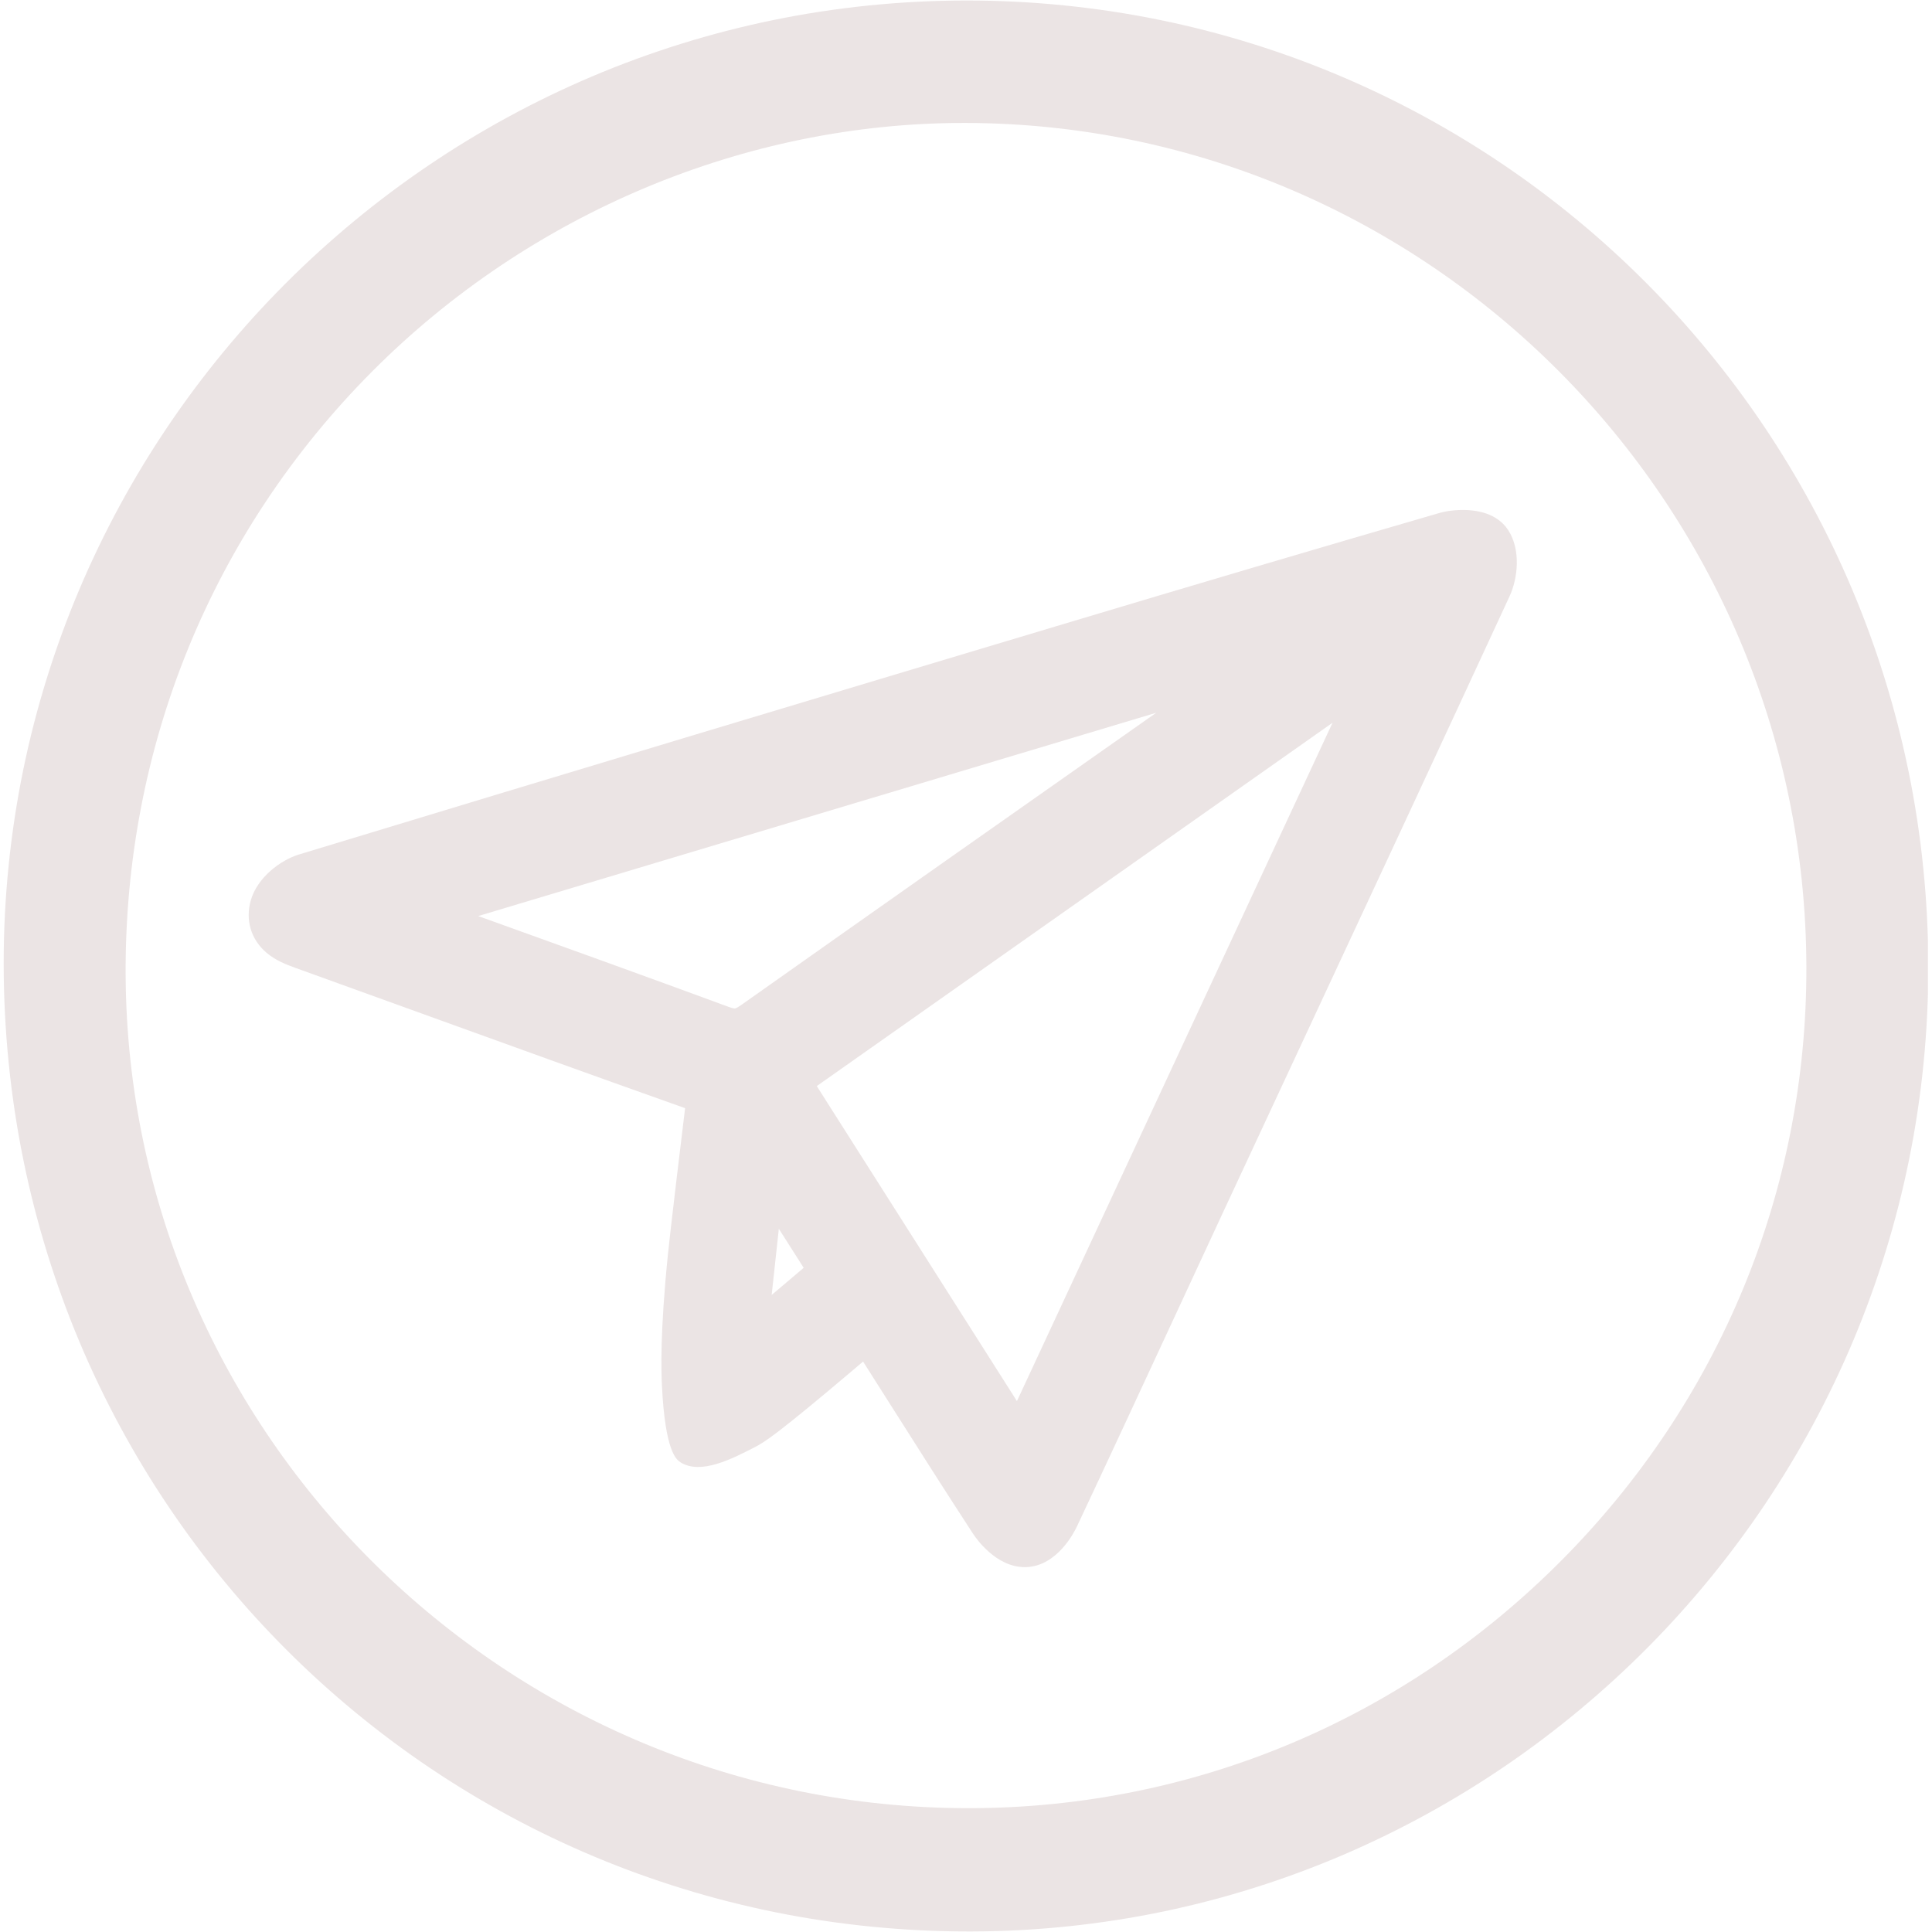
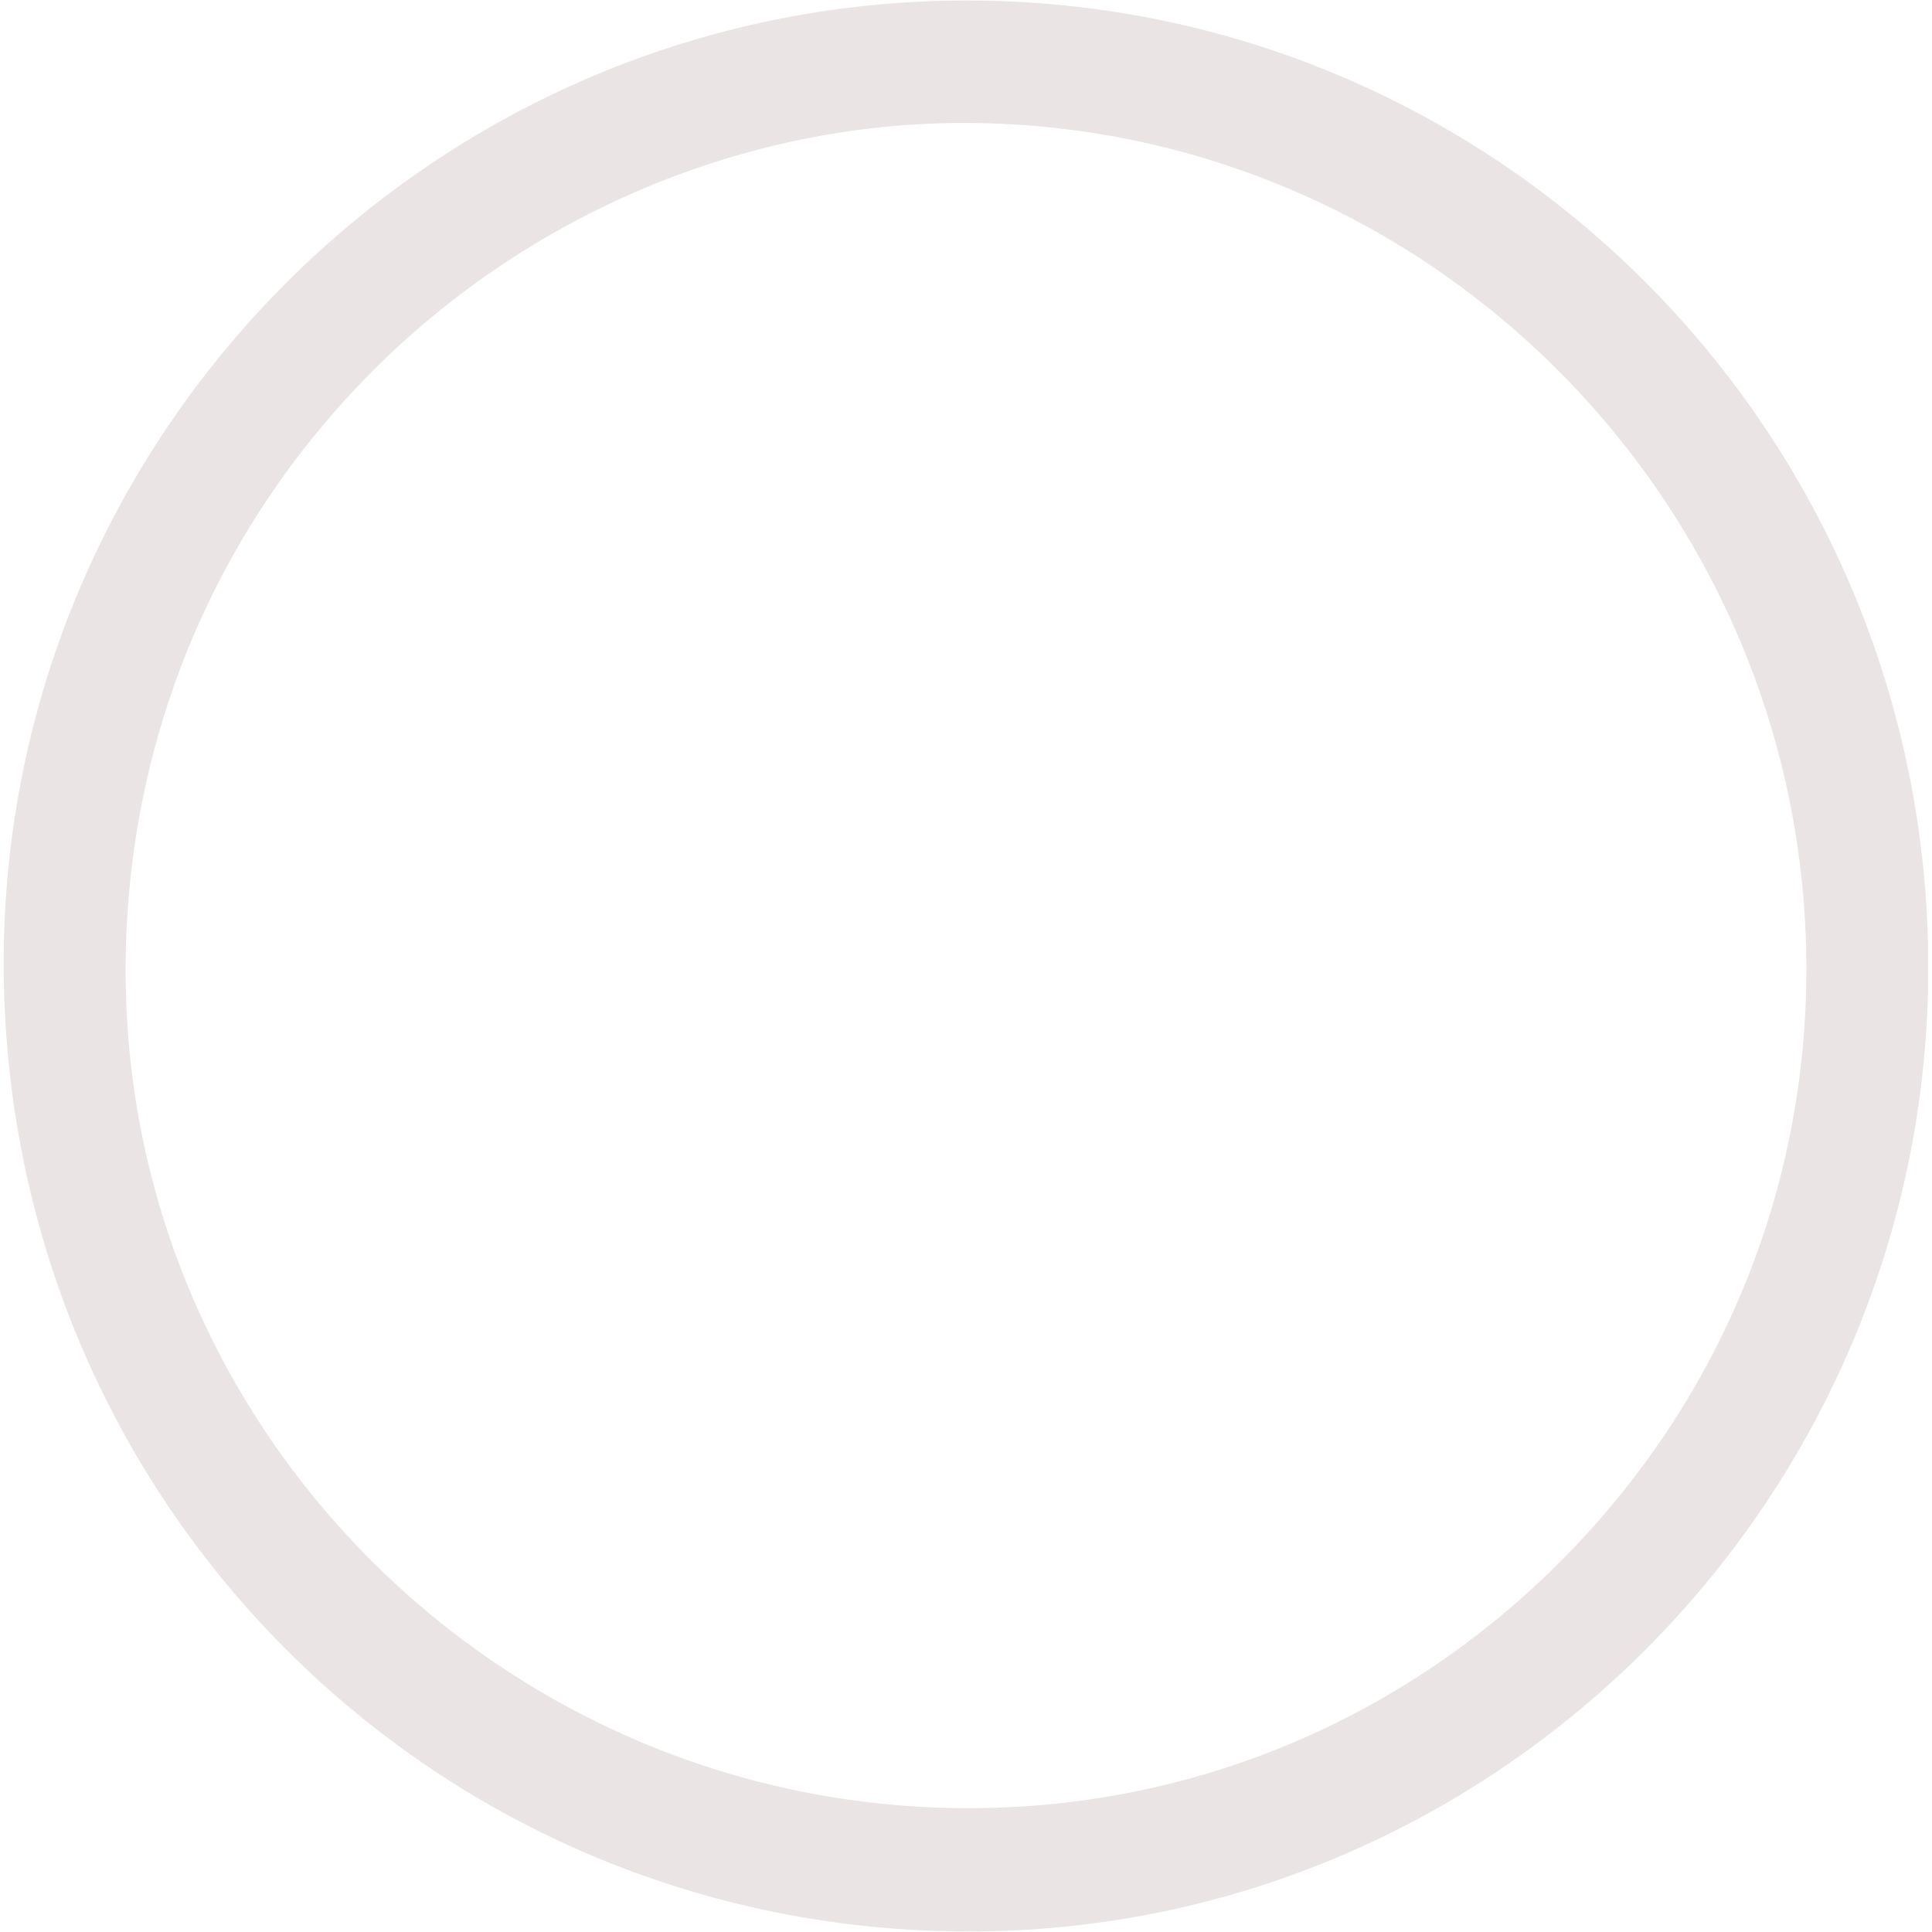
<svg xmlns="http://www.w3.org/2000/svg" width="500" zoomAndPan="magnify" viewBox="0 0 375 375" height="500" preserveAspectRatio="xMidYMid meet" version="1.0">
  <defs>
    <clipPath id="af8ae9af1d">
      <path d="M 0.703 0 L 374.203 0 L 374.203 375 L 0.703 375 Z M 0.703 0 " clip-rule="nonzero" />
    </clipPath>
  </defs>
  <g clip-path="url(#af8ae9af1d)">
    <path fill="#ebe4e4" d="M 370.434 149.66 C 367.969 137.613 364.297 125.766 359.523 114.449 C 354.836 103.336 349.039 92.621 342.297 82.605 C 335.617 72.68 327.949 63.352 319.5 54.879 C 311.055 46.402 301.762 38.711 291.879 32.016 C 281.902 25.254 271.23 19.449 260.168 14.762 C 248.902 9.984 237.109 6.32 225.121 3.871 C 212.875 1.367 200.277 0.098 187.668 0.098 C 187.613 0.098 187.559 0.098 187.504 0.098 C 174.852 0.109 162.199 1.398 149.898 3.934 C 137.914 6.406 126.117 10.086 114.844 14.871 C 103.773 19.57 93.098 25.383 83.109 32.148 C 73.219 38.844 63.914 46.531 55.457 54.996 C 47 63.461 39.324 72.77 32.637 82.668 C 25.883 92.66 20.086 103.34 15.398 114.41 C 10.625 125.688 6.957 137.48 4.5 149.469 C 1.984 161.766 0.707 174.414 0.715 187.062 C 0.723 199.906 2.008 212.727 4.539 225.168 C 7.012 237.301 10.695 249.227 15.488 260.602 C 20.199 271.777 26.031 282.543 32.82 292.598 C 39.543 302.562 47.27 311.918 55.785 320.406 C 64.262 328.863 73.594 336.531 83.516 343.203 C 93.535 349.938 104.254 355.715 115.371 360.375 C 126.691 365.121 138.547 368.762 150.609 371.188 C 162.844 373.652 175.441 374.898 188.066 374.898 C 188.199 374.898 188.332 374.898 188.465 374.898 C 201.055 374.871 213.645 373.562 225.887 371.008 C 237.816 368.516 249.559 364.809 260.781 359.996 C 271.797 355.27 282.422 349.434 292.363 342.641 C 302.207 335.918 311.465 328.203 319.883 319.715 C 328.297 311.227 335.938 301.891 342.59 291.973 C 349.305 281.957 355.074 271.258 359.73 260.176 C 364.477 248.879 368.117 237.074 370.551 225.078 C 373.047 212.77 374.301 200.117 374.281 187.473 C 374.262 174.742 372.969 162.02 370.438 149.66 Z M 188.004 350.965 C 98.32 350.965 24.945 278.547 24.387 189.43 C 24.109 145.012 41.121 103.324 72.293 72.043 C 102.82 41.41 144.629 23.863 187.07 23.863 C 187.211 23.863 187.355 23.863 187.492 23.863 C 277.176 24.113 350.352 97.566 350.617 187.602 C 350.742 231.027 333.832 271.996 302.996 302.965 C 272.234 333.859 231.477 350.906 188.23 350.965 C 188.152 350.965 188.078 350.965 188.004 350.965 Z M 188.004 350.965 " fill-opacity="1" fill-rule="nonzero" />
  </g>
-   <path fill="#ebe4e4" d="M 285.035 99.016 C 283.07 98.895 280.965 99.109 279.258 99.605 C 256.504 106.211 232.211 113.391 204.984 121.555 C 161.645 134.547 110.297 149.969 58.051 165.848 C 54.363 166.969 49.969 170.359 48.703 174.672 C 47.562 178.543 48.707 182.387 51.762 184.953 C 53.496 186.414 55.48 187.195 57.367 187.875 C 65.281 190.727 73.324 193.637 81.105 196.453 C 98.09 202.598 115.648 208.949 132.977 215.094 C 132.406 219.723 131.844 224.395 131.289 229.125 C 130.375 236.906 129.914 240.793 129.641 243.504 C 128.098 258.762 128.34 265.98 128.484 268.992 C 129.105 281.625 131.234 283.297 132.086 283.832 C 135.992 286.301 142.043 283.191 146.477 280.91 C 148.355 279.945 150.719 278.52 165.922 265.637 C 166.602 265.059 167.16 264.586 167.523 264.277 C 169.109 266.777 170.703 269.293 172.258 271.742 C 177.645 280.242 183.219 289.035 188.82 297.629 C 189.547 298.742 193.375 304.18 198.902 304.18 C 199.031 304.18 199.164 304.176 199.297 304.172 C 205.16 303.898 208.434 297.555 209.031 296.289 C 215.25 283.074 221.488 269.609 227.523 256.59 C 230.824 249.465 234.238 242.098 237.605 234.859 C 242.672 223.973 247.832 212.906 252.82 202.199 C 266.02 173.879 279.668 144.594 293.004 115.742 C 294.621 112.242 295.23 106.727 292.742 102.895 C 291.695 101.281 289.504 99.297 285.035 99.02 Z M 258.645 140.285 L 197.387 271.953 L 158.535 210.805 Z M 141.449 195.445 C 125.27 189.477 108.785 183.547 92.82 177.805 L 224.422 138.348 C 197.762 157.074 170.582 176.188 143.816 195.109 C 142.992 195.688 142.68 195.738 142.664 195.738 C 142.652 195.742 142.352 195.777 141.453 195.445 Z M 149.781 251.352 L 151.172 238.504 L 155.996 246.082 Z M 149.781 251.352 " fill-opacity="1" fill-rule="nonzero" />
</svg>